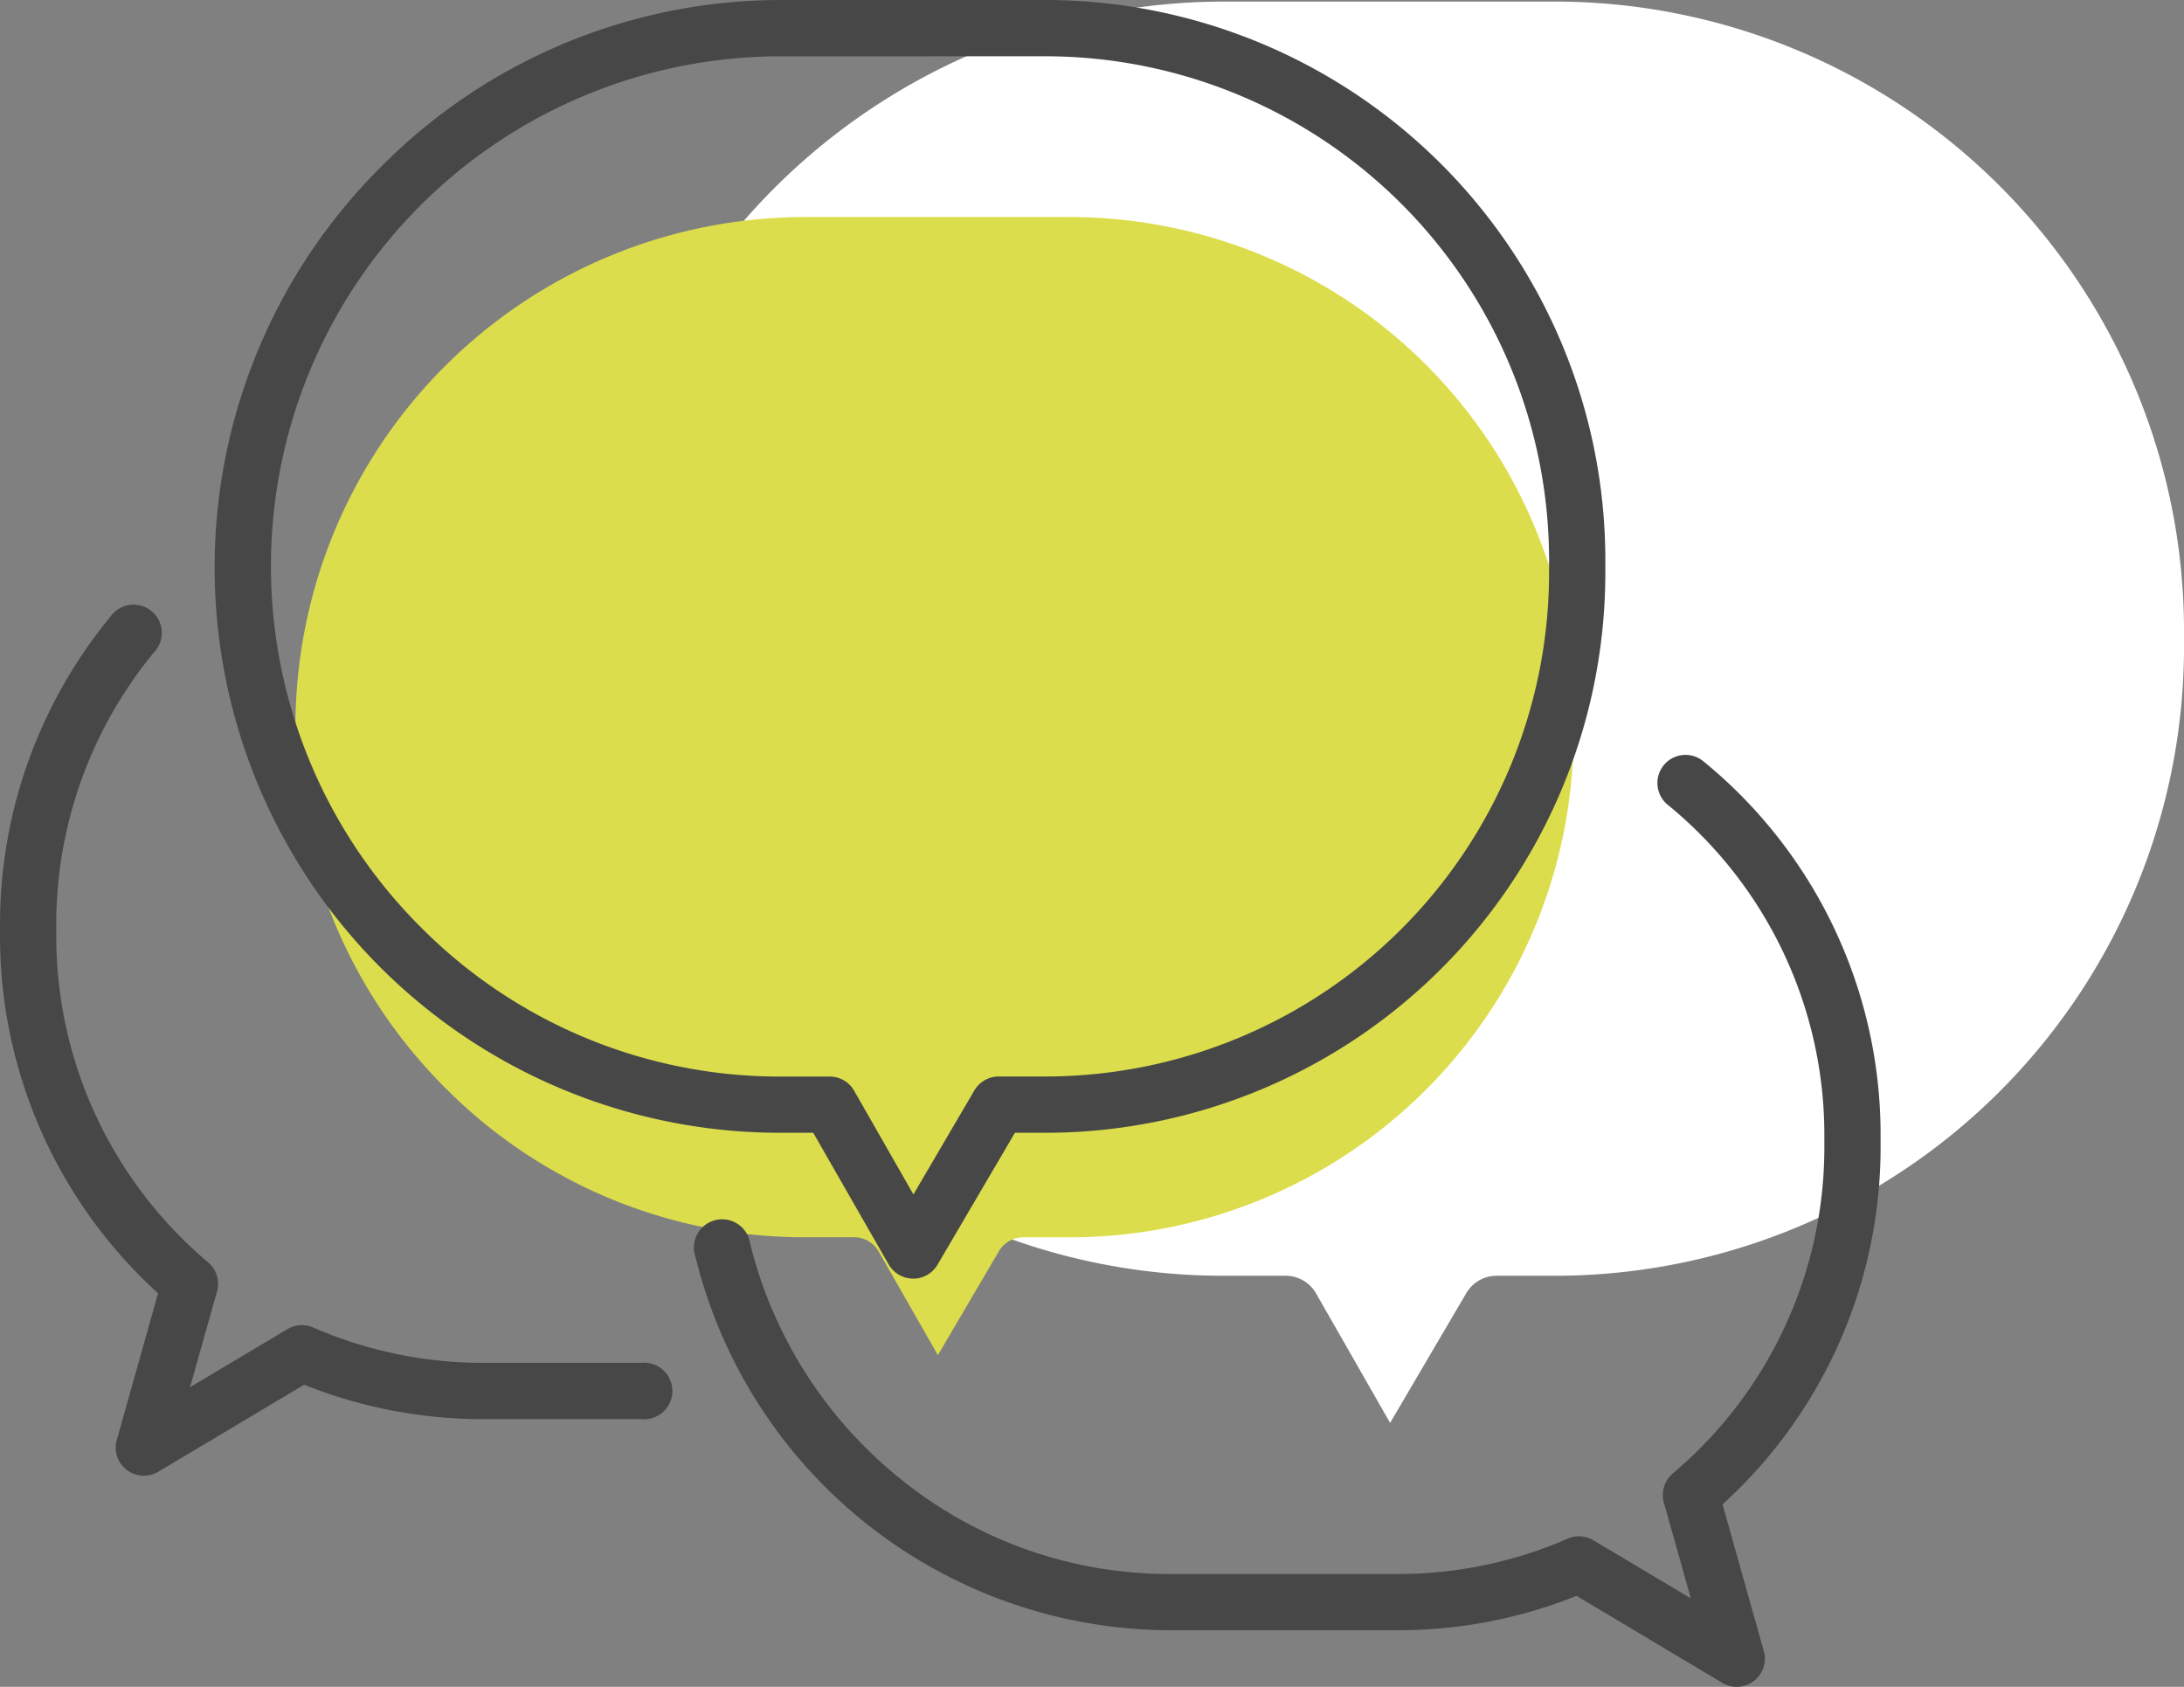
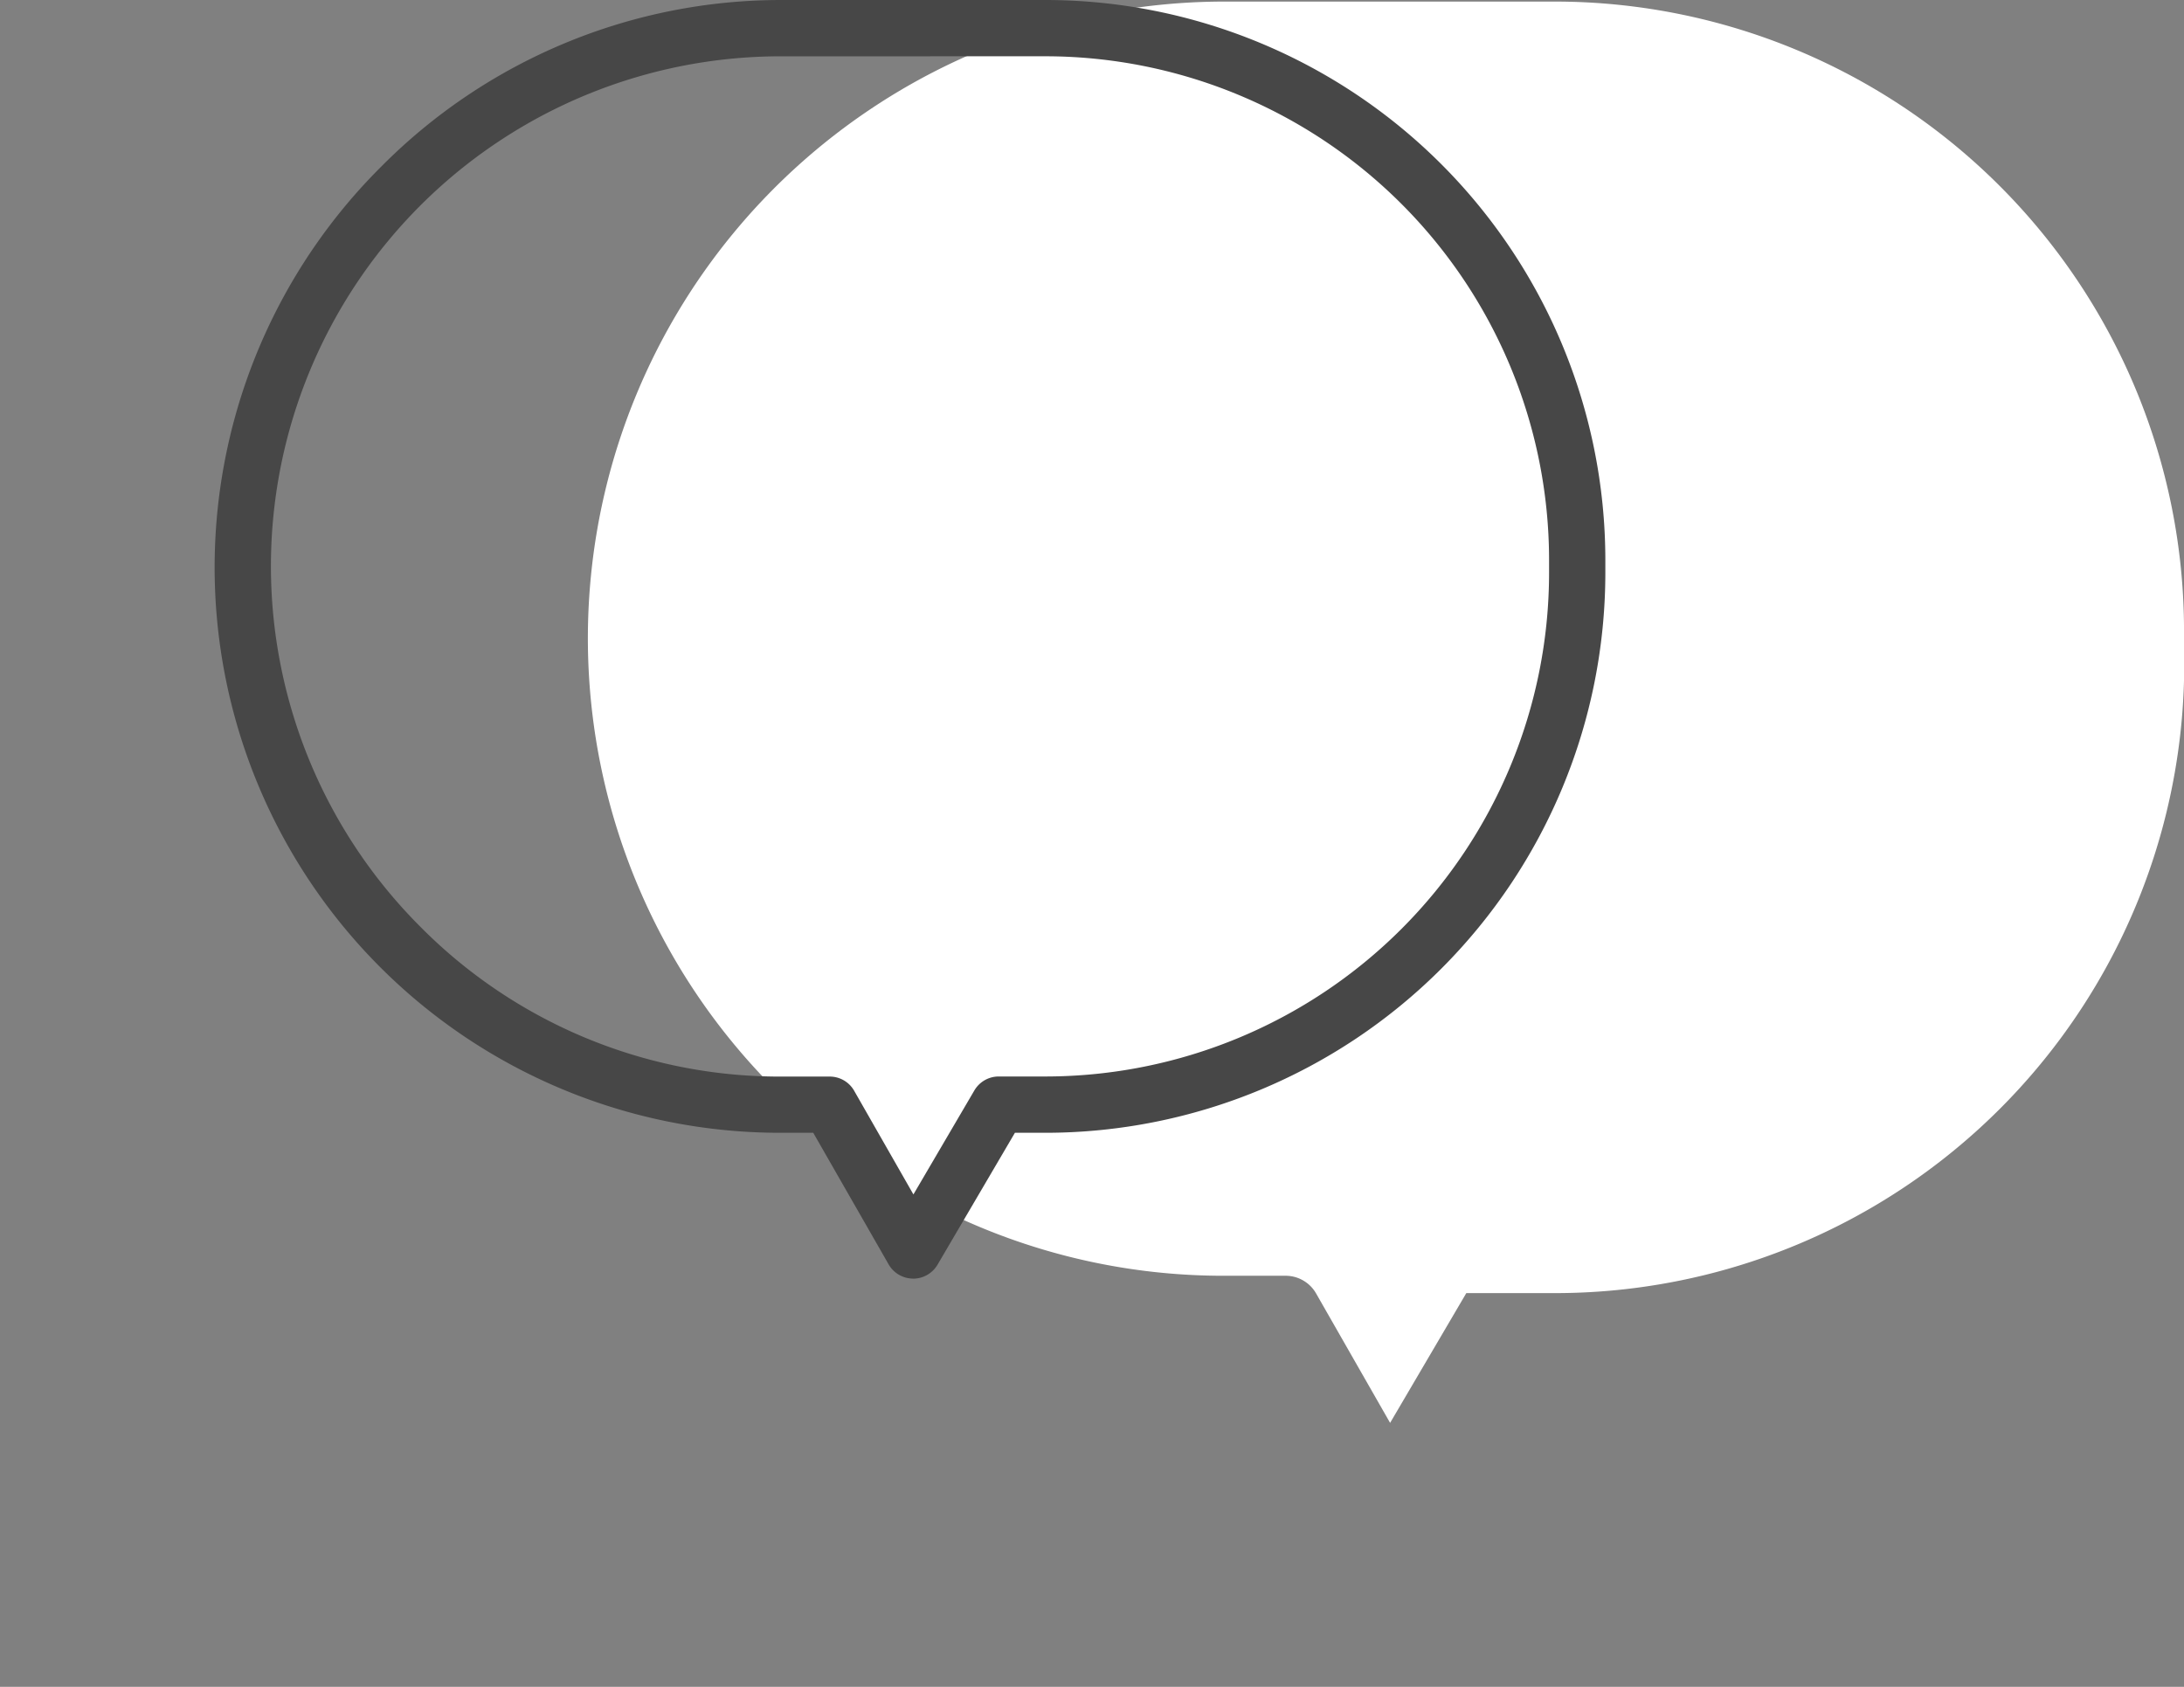
<svg xmlns="http://www.w3.org/2000/svg" width="69.507" height="53.682" viewBox="0 0 69.507 53.682">
  <rect x="0" y="0" width="69.507" height="53.682" fill="#808080" stroke="none" />
  <defs>
    <clipPath id="clip-path">
      <rect id="Rectangle_5213" data-name="Rectangle 5213" width="69.507" height="53.682" transform="translate(0 0)" fill="none" />
    </clipPath>
  </defs>
  <g id="besoin-5" transform="translate(0 0)">
    <g id="Groupe_8350" data-name="Groupe 8350" clip-path="url(#clip-path)">
-       <path id="Tracé_15112" data-name="Tracé 15112" d="M39.016.05a20.264,20.264,0,0,0-14.364,34.6A20.1,20.1,0,0,0,38.945,40.6h1.97a1.117,1.117,0,0,1,.971.564l2.355,4.118,2.425-4.13a1.119,1.119,0,0,1,.965-.552H49.5A20.028,20.028,0,0,0,69.508,20.6v-.538A20.031,20.031,0,0,0,49.5.05Z" fill="#fff" />
-       <path id="Tracé_15113" data-name="Tracé 15113" d="M25.664,6.907a16.225,16.225,0,0,0-11.5,27.707,16.09,16.09,0,0,0,11.444,4.761h1.578a.894.894,0,0,1,.777.451l1.886,3.3,1.941-3.307a.9.9,0,0,1,.773-.442h1.5A16.036,16.036,0,0,0,50.078,23.358v-.431A16.039,16.039,0,0,0,34.057,6.907Z" fill="#dcdd4c" />
+       <path id="Tracé_15112" data-name="Tracé 15112" d="M39.016.05a20.264,20.264,0,0,0-14.364,34.6A20.1,20.1,0,0,0,38.945,40.6h1.97a1.117,1.117,0,0,1,.971.564l2.355,4.118,2.425-4.13H49.5A20.028,20.028,0,0,0,69.508,20.6v-.538A20.031,20.031,0,0,0,49.5.05Z" fill="#fff" />
      <path id="Tracé_15114" data-name="Tracé 15114" d="M29.06,40.69h-.006a.9.9,0,0,1-.772-.451l-2.4-4.189H24.829A17.993,17.993,0,0,1,12.135,5.3,17.926,17.926,0,0,1,24.886,0h8.393A17.831,17.831,0,0,1,51.091,17.811v.431A17.829,17.829,0,0,1,33.282,36.05H32.3l-2.464,4.2a.9.9,0,0,1-.772.442m-4.174-38.9A16.225,16.225,0,0,0,13.385,29.5a16.09,16.09,0,0,0,11.444,4.761h1.578a.894.894,0,0,1,.777.451l1.886,3.3L31.011,34.7a.9.9,0,0,1,.773-.442h1.5A16.036,16.036,0,0,0,49.3,18.242v-.431A16.039,16.039,0,0,0,33.279,1.791Z" fill="#474747" />
-       <path id="Tracé_15115" data-name="Tracé 15115" d="M55.272,53.682a.893.893,0,0,1-.459-.127l-4.637-2.768a15.281,15.281,0,0,1-5.7,1.094h-7.24a15.6,15.6,0,0,1-15.1-11.874.9.9,0,1,1,1.739-.425,13.882,13.882,0,0,0,4.816,7.509,13.578,13.578,0,0,0,8.546,3h7.24a13.493,13.493,0,0,0,5.418-1.125.9.9,0,0,1,.816.052l3.1,1.848-.858-3.048a.9.9,0,0,1,.285-.927A13.571,13.571,0,0,0,58.061,36.5v-.369a13.557,13.557,0,0,0-4.978-10.514.895.895,0,1,1,1.135-1.384,15.332,15.332,0,0,1,5.633,11.9V36.5a15.354,15.354,0,0,1-5.03,11.375l1.313,4.668a.894.894,0,0,1-.862,1.138" fill="#474747" />
-       <path id="Tracé_15116" data-name="Tracé 15116" d="M4.579,46.963a.894.894,0,0,1-.862-1.138L5.03,41.157A15.354,15.354,0,0,1,0,29.782v-.369a15.4,15.4,0,0,1,3.5-9.77.9.9,0,1,1,1.382,1.139,13.61,13.61,0,0,0-3.092,8.631v.369A13.57,13.57,0,0,0,6.622,40.171a.9.9,0,0,1,.285.927l-.858,3.048,3.1-1.847a.892.892,0,0,1,.816-.053,13.5,13.5,0,0,0,5.419,1.125h5.025a.9.9,0,1,1,0,1.791H15.38a15.283,15.283,0,0,1-5.7-1.094L5.038,46.836a.893.893,0,0,1-.459.127" fill="#474747" />
    </g>
  </g>
</svg>